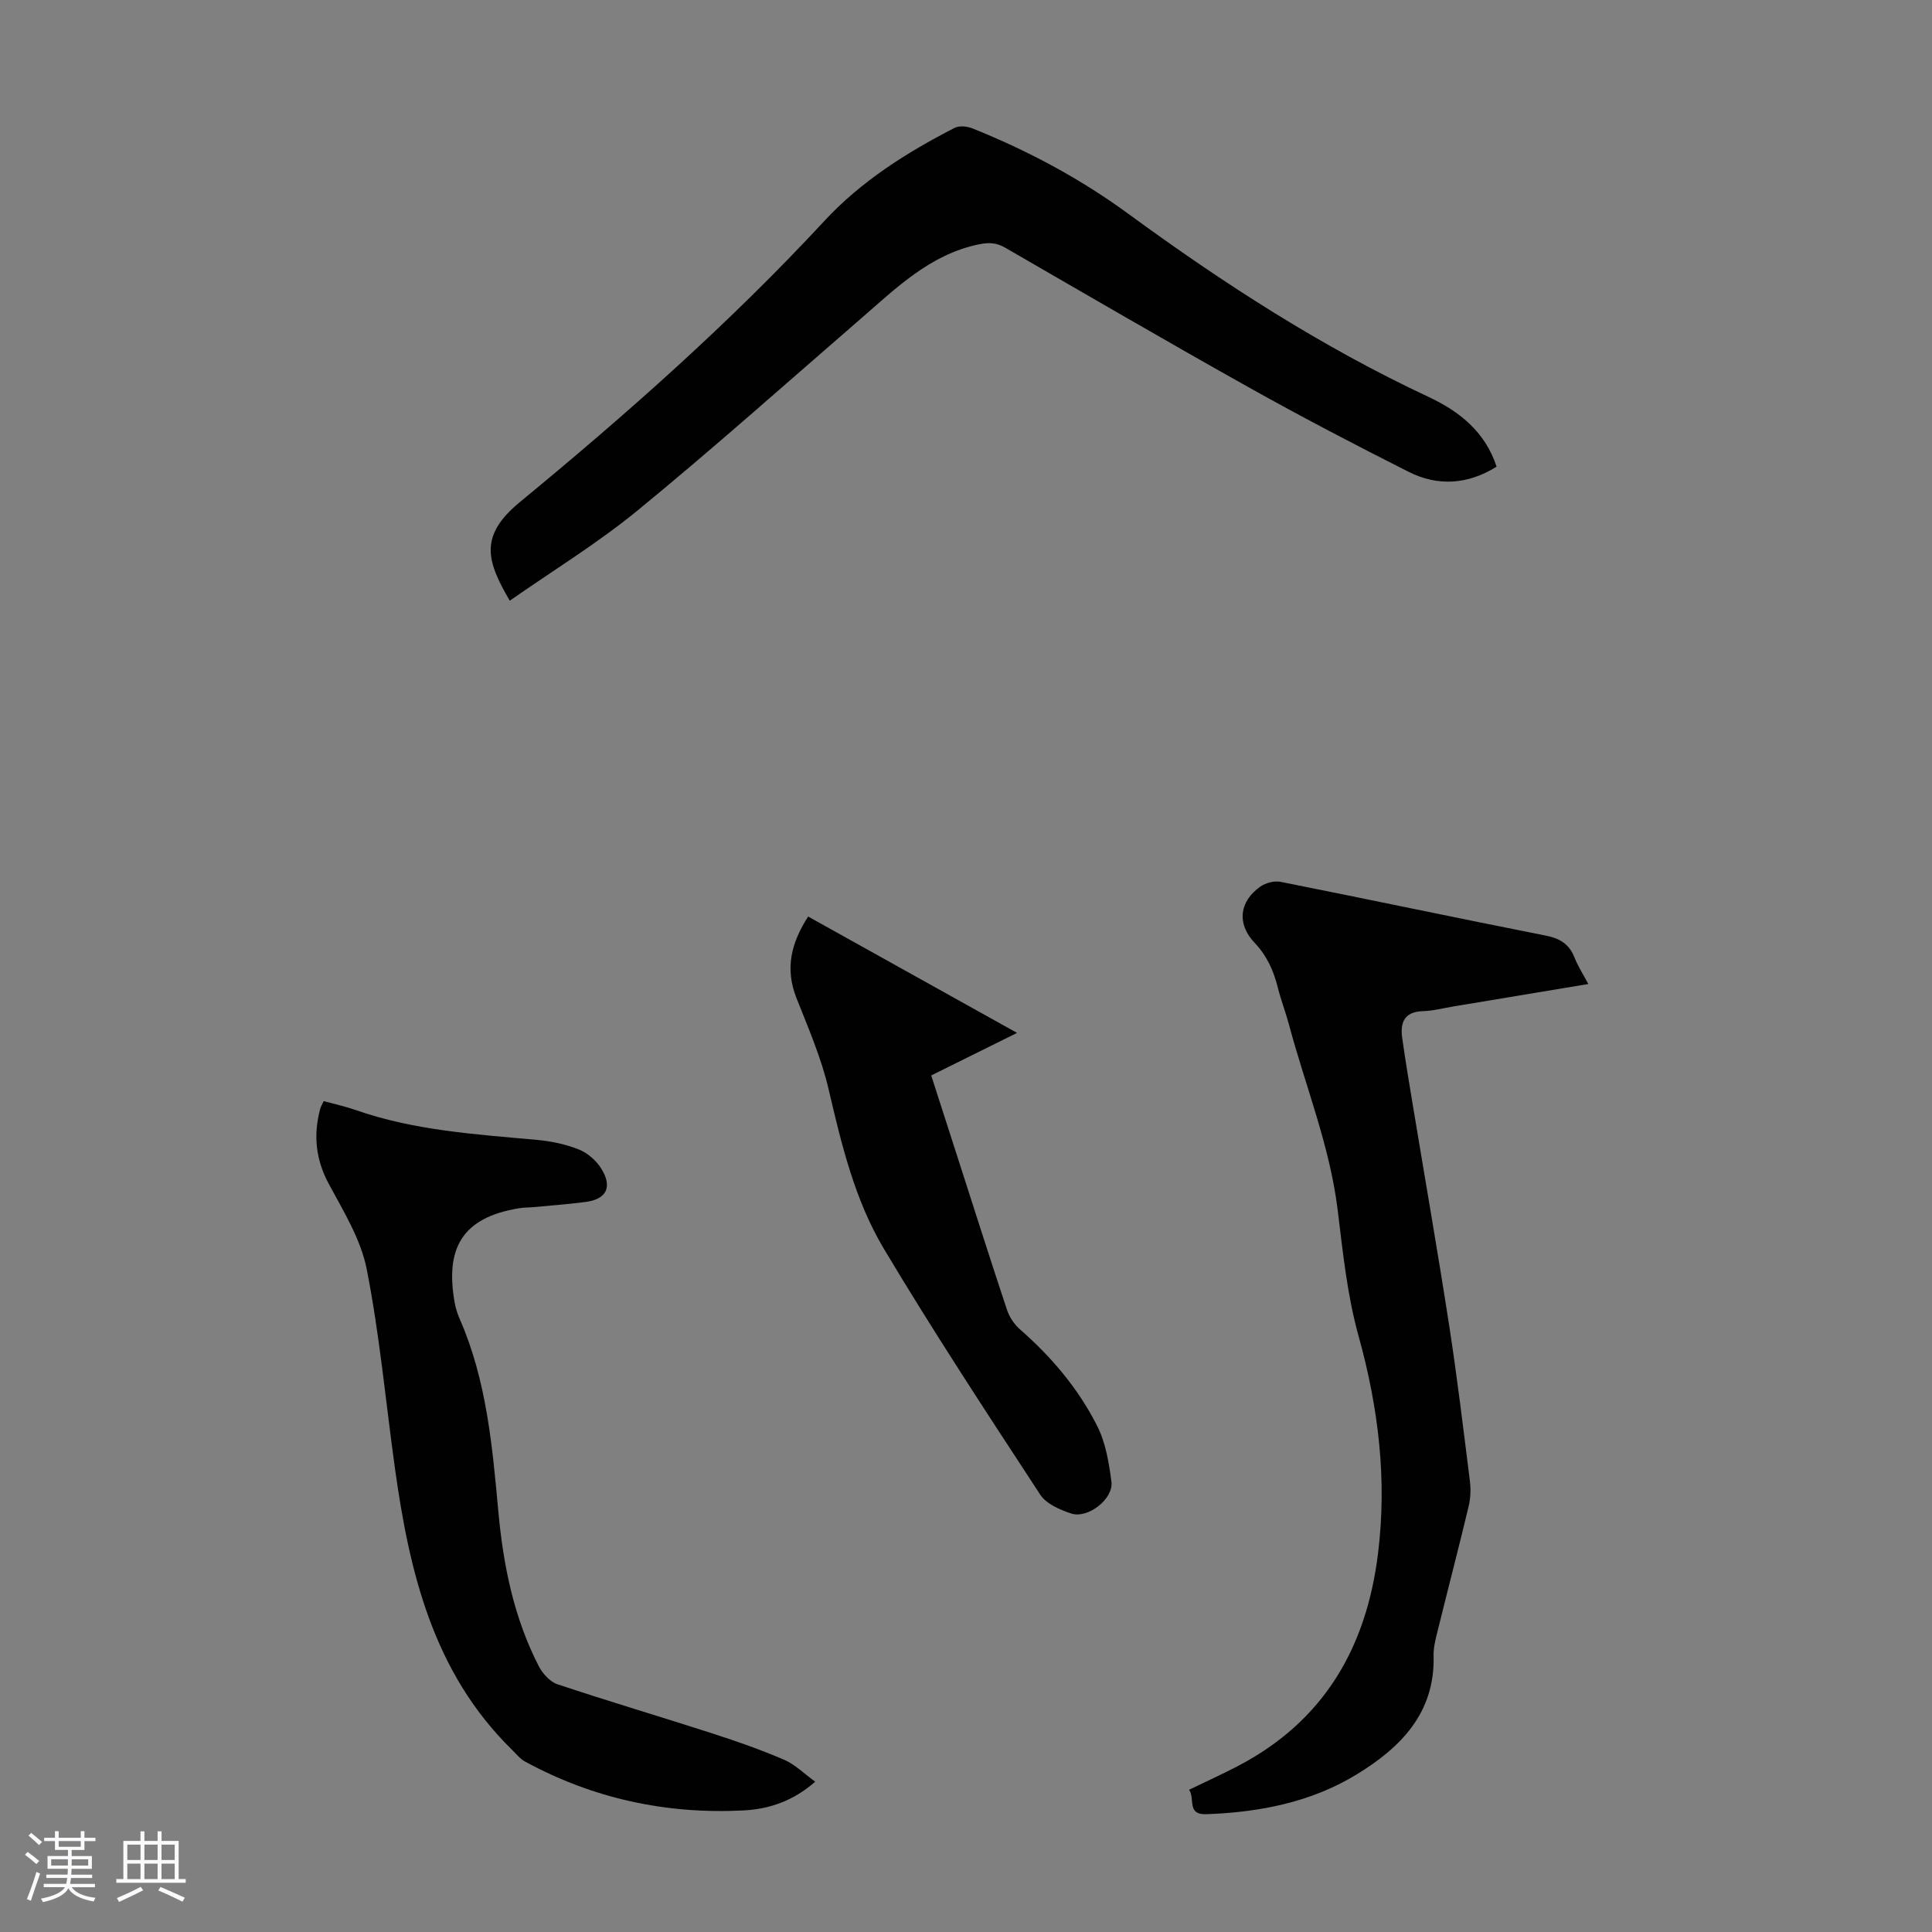
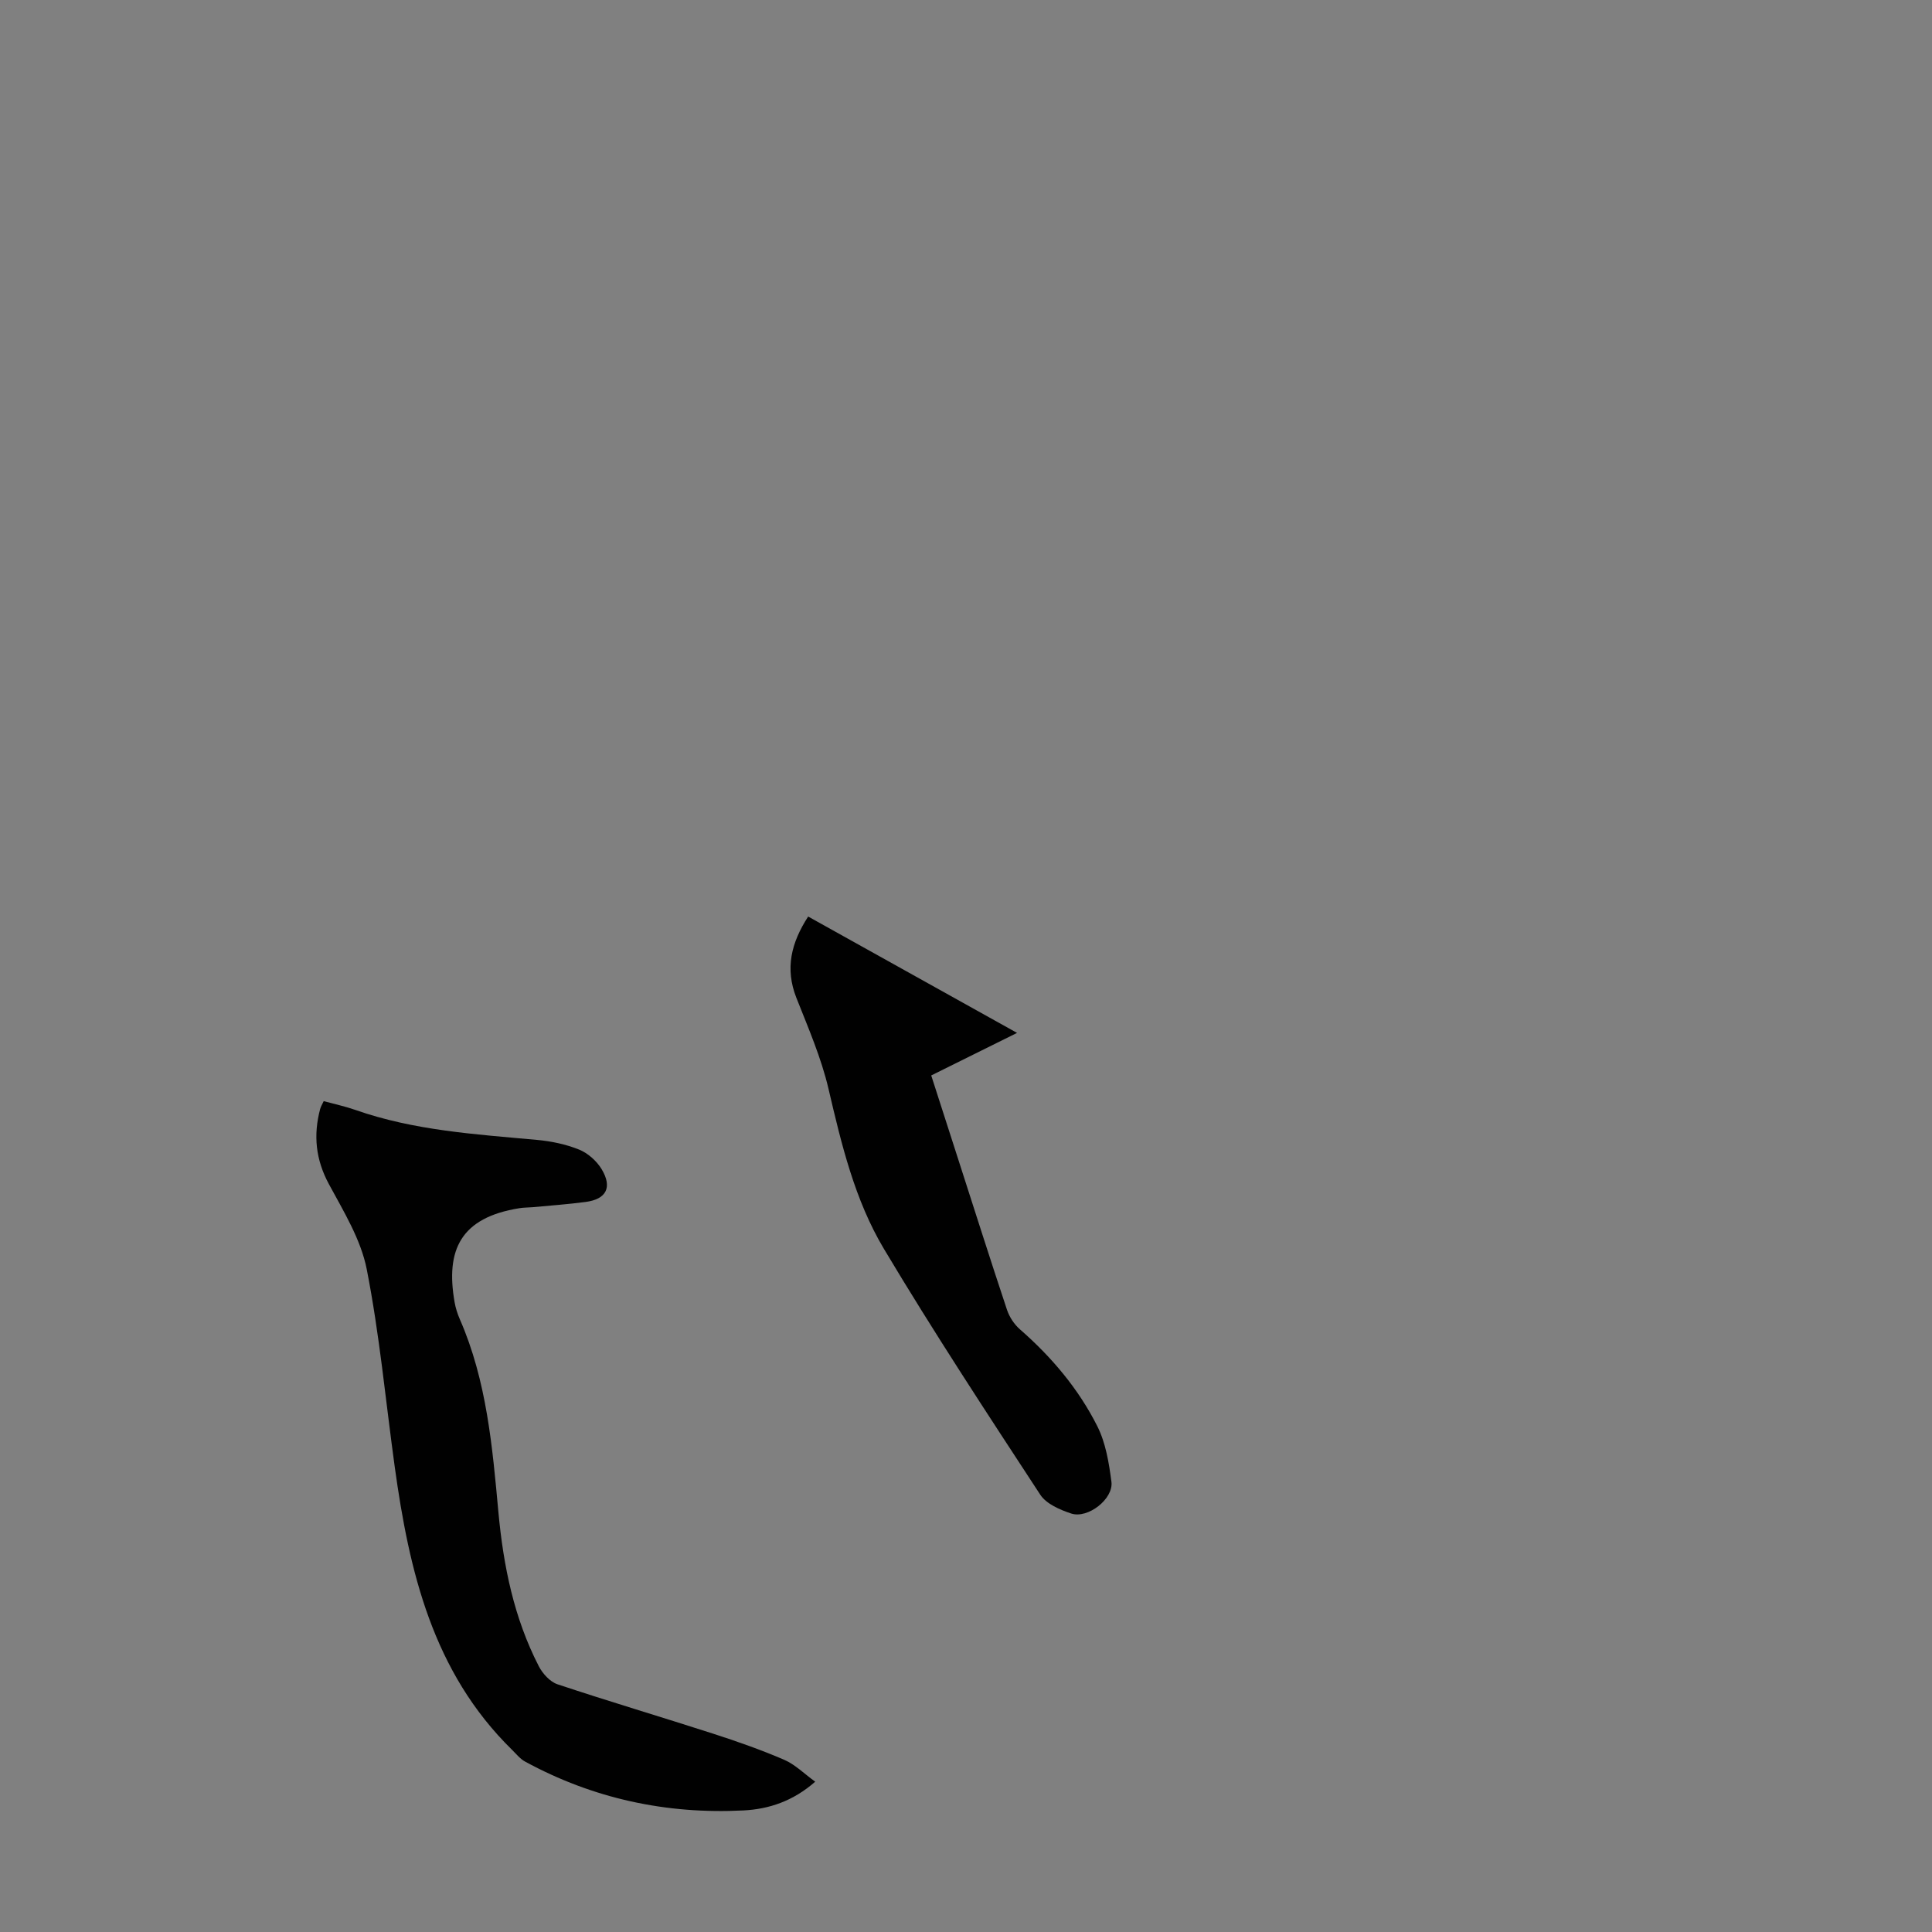
<svg xmlns="http://www.w3.org/2000/svg" enable-background="new 0 0 400 400" viewBox="0 0 400 400">
  <rect x="0" y="0" width="400" height="400" fill="#808080" stroke="none" />
-   <path d="m5.17 384 .55-.58c.85.61 1.65 1.24 2.4 1.87l-.59.64c-.83-.73-1.62-1.38-2.36-1.93m1.22 9.53-.82-.34c.71-1.76 1.37-3.64 1.98-5.63.24.13.5.25.76.36-.6 1.67-1.24 3.54-1.92 5.61m-.5-13.5.57-.54c.56.44 1.31 1.06 2.26 1.87l-.64.64c-.68-.66-1.41-1.32-2.19-1.97m3.25.46h2.24v-1.36h.77v1.36h4.57v-1.36h.76v1.36h2.28v.69h-2.28v1.84h-2.64v1.26h4.18v2.64h-4.21c0 .45-.02.86-.05 1.21h4.32v.69h-4.38c-.04.34-.1.75-.19 1.22h5.15v.69h-4.82c.87 1.19 2.51 1.92 4.93 2.19-.17.31-.3.57-.37.76-2.77-.49-4.52-1.41-5.26-2.76-.56 1.26-2.3 2.23-5.24 2.9-.12-.24-.26-.48-.43-.72 2.73-.55 4.38-1.34 4.96-2.38h-4.38v-.69h4.65c.1-.38.17-.79.21-1.22h-4.32v-.69h4.4c.03-.34.05-.75.05-1.21h-4.2v-2.64h4.23v-1.26h-2.69v-1.84h-2.24zm1.46 4.46v1.29h3.45c.01-.4.02-.57.01-.53v-.32-.45h-3.46zm1.55-2.59h4.57v-1.19h-4.57zm6.11 2.59h-3.42v.77c-.01.19-.01.37-.02.53h3.44z" fill="#fafafc" />
-   <path d="m32.63 379.16h.82v1.98h3.54v7.89h1.46v.78h-14.37v-.78h1.46v-7.89h3.54v-1.98h.82v1.98h2.73zm-3.49 11.48.5.73c-1.61.82-3.28 1.63-5 2.41-.13-.27-.28-.55-.44-.82 1.75-.72 3.4-1.49 4.94-2.32m-2.78-5.55h2.73v-3.18h-2.73zm0 3.95h2.73v-3.2h-2.73zm3.54-3.95h2.73v-3.18h-2.73zm0 3.95h2.73v-3.2h-2.73zm7.89 4.68c-1.84-.92-3.51-1.7-5.02-2.32l.45-.73c1.89.8 3.57 1.55 5.04 2.23zm-1.62-11.81h-2.73v3.18h2.73zm-2.73 7.13h2.73v-3.2h-2.73z" fill="#fafafc" />
  <g fill="#010101">
-     <path d="m328.84 203.73c-9.67 1.61-18.82 3.13-27.96 4.65-2.1.35-4.19.91-6.29.97-3.77.11-4.72 2.28-4.29 5.44.67 4.87 1.5 9.71 2.3 14.56 2.48 14.99 5.1 29.96 7.42 44.98 1.66 10.72 2.95 21.5 4.3 32.27.22 1.72.15 3.57-.25 5.25-2.05 8.59-4.29 17.14-6.4 25.71-.43 1.73-.91 3.53-.86 5.28.31 11.87-6.9 19.03-15.95 24.55-9.45 5.76-20.11 7.83-31.12 8.22-4.09.15-2.27-3.25-3.55-5.06 3.53-1.71 6.86-3.22 10.1-4.91 17.79-9.28 26.6-24.48 29.01-43.96 1.9-15.36.1-30.24-4.04-45.13-2.35-8.46-3.24-17.36-4.32-26.12-1.63-13.22-6.65-25.5-10.05-38.22-.69-2.59-1.67-5.11-2.32-7.7-.88-3.51-2.23-6.59-4.83-9.33-3.74-3.94-3.13-8.58 1.2-11.62 1.11-.78 2.9-1.24 4.21-.98 18.31 3.64 36.58 7.51 54.9 11.13 2.94.58 4.84 1.76 5.93 4.53.69 1.76 1.73 3.37 2.86 5.49z" />
-     <path d="m309.85 96.62c-5.96 3.72-12.16 4.12-18.24 1.05-11.07-5.58-22.07-11.32-32.88-17.37-16.98-9.5-33.79-19.3-50.63-29.03-1.87-1.08-3.46-1.1-5.6-.65-10.05 2.15-16.97 9.04-24.3 15.38-15.32 13.26-30.43 26.76-46.09 39.6-8.36 6.86-17.67 12.55-26.57 18.77-4.73-8.15-6.48-13.36 2.08-20.41 22.13-18.22 43.57-37.19 63.1-58.26 7.58-8.18 17.01-14.14 26.91-19.22.97-.5 2.59-.34 3.67.09 11.46 4.59 22.31 10.38 32.27 17.67 19.71 14.43 40.14 27.63 62.33 38 6.25 2.95 11.61 7.17 13.95 14.38z" />
    <path d="m67.02 227.98c2.27.62 4.45 1.08 6.53 1.81 12.17 4.28 24.91 5.05 37.59 6.21 2.97.27 6.01.9 8.76 2.01 1.82.74 3.63 2.35 4.66 4.05 2.27 3.77.97 6.23-3.31 6.79-3.66.48-7.34.75-11.01 1.09-.89.08-1.8.05-2.68.2-12.2 1.94-15.34 8.64-13.44 19.47.21 1.2.59 2.4 1.08 3.52 5.57 12.74 6.74 26.37 7.99 39.95 1.03 11.12 3.22 21.91 8.37 31.91.79 1.52 2.31 3.2 3.85 3.72 10.69 3.56 21.49 6.76 32.21 10.22 4.98 1.61 9.95 3.35 14.75 5.42 2.26.98 4.13 2.88 6.41 4.53-4.59 4.03-9.58 5.68-14.84 5.95-15.97.82-31.12-2.44-45.22-10.11-1.04-.56-1.84-1.59-2.71-2.44-16.42-16.09-21.3-36.98-24.29-58.63-1.88-13.63-3.14-27.38-5.79-40.86-1.21-6.16-4.78-11.97-7.84-17.64-2.74-5.08-3.24-10.12-1.81-15.53.14-.52.44-.99.74-1.64z" />
    <path d="m167.32 189.76c14.43 8.04 28.55 15.9 43.25 24.09-6.21 3.08-11.84 5.87-17.77 8.81 1.89 5.88 3.73 11.59 5.57 17.3 3.36 10.42 6.66 20.85 10.12 31.23.5 1.49 1.49 3 2.67 4.03 6.56 5.73 12.13 12.32 16.02 20.05 1.75 3.47 2.42 7.61 2.93 11.52.46 3.53-4.87 7.7-8.32 6.57-2.34-.77-5.16-1.99-6.41-3.89-11.01-16.83-22.06-33.64-32.37-50.9-6.04-10.11-8.79-21.63-11.47-33.11-1.51-6.47-4.22-12.69-6.67-18.9-2.36-6.02-1.09-11.33 2.45-16.8z" />
  </g>
</svg>